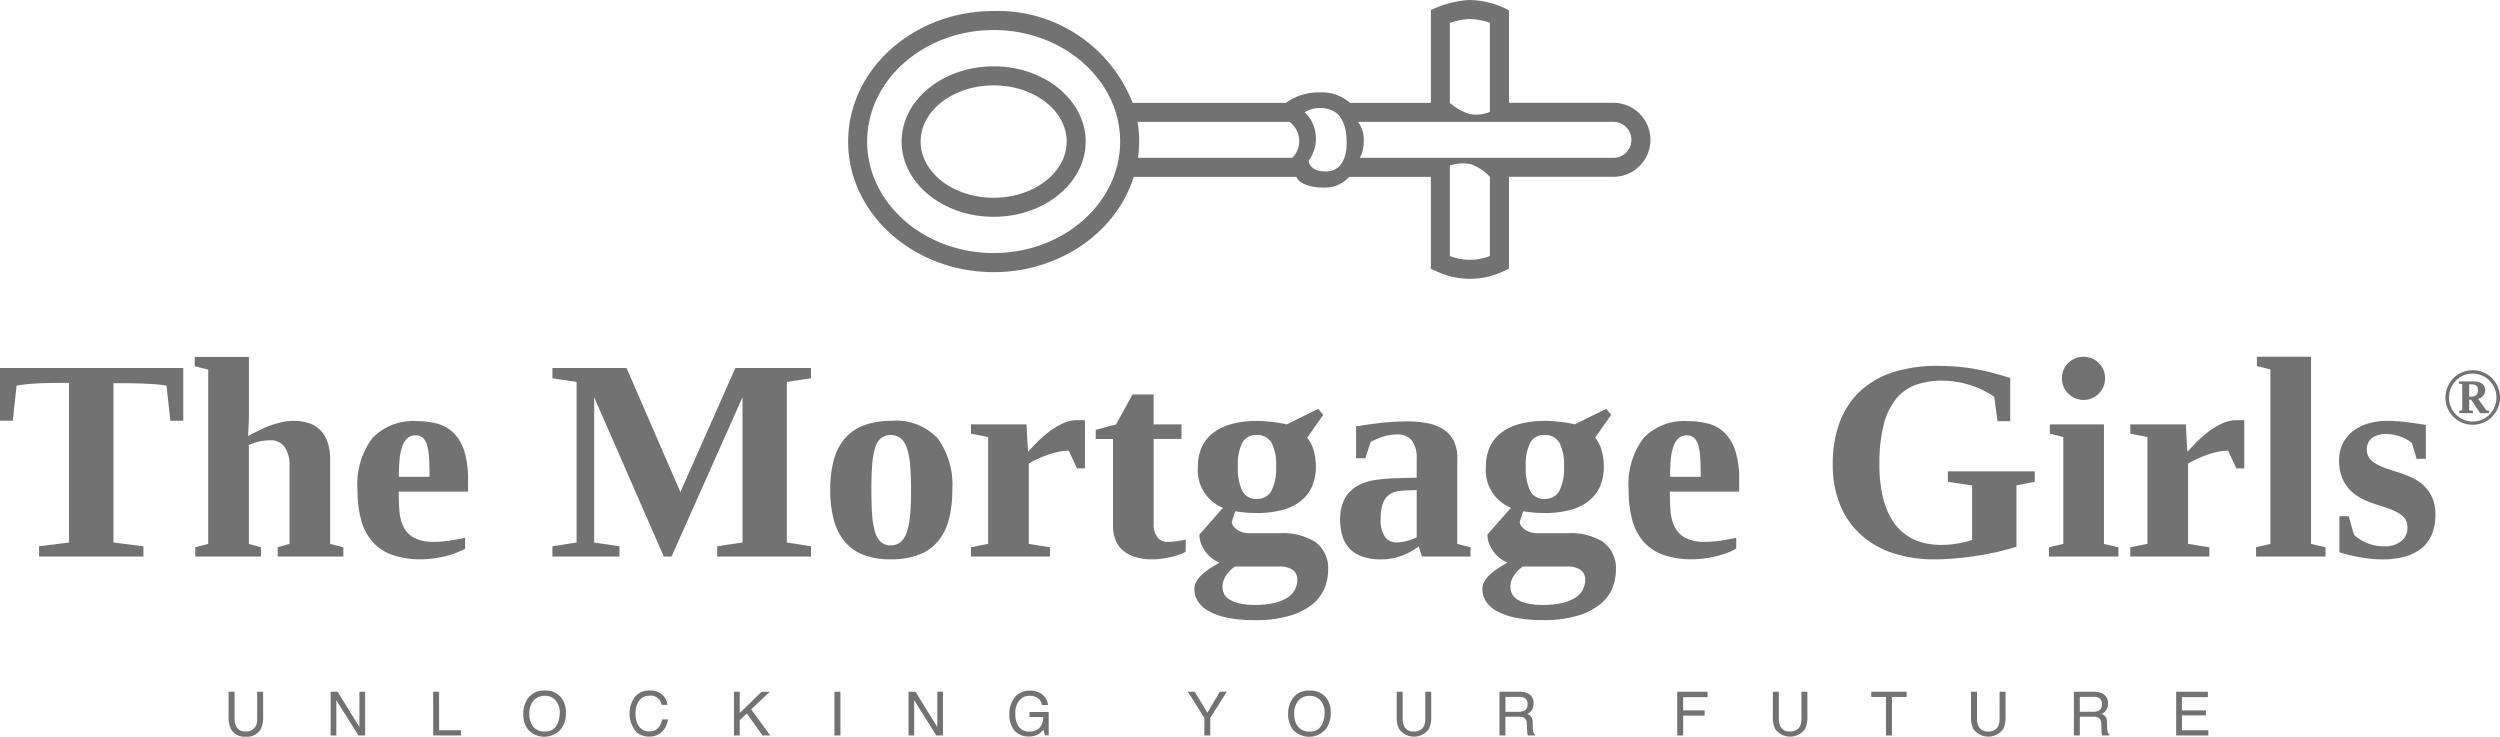
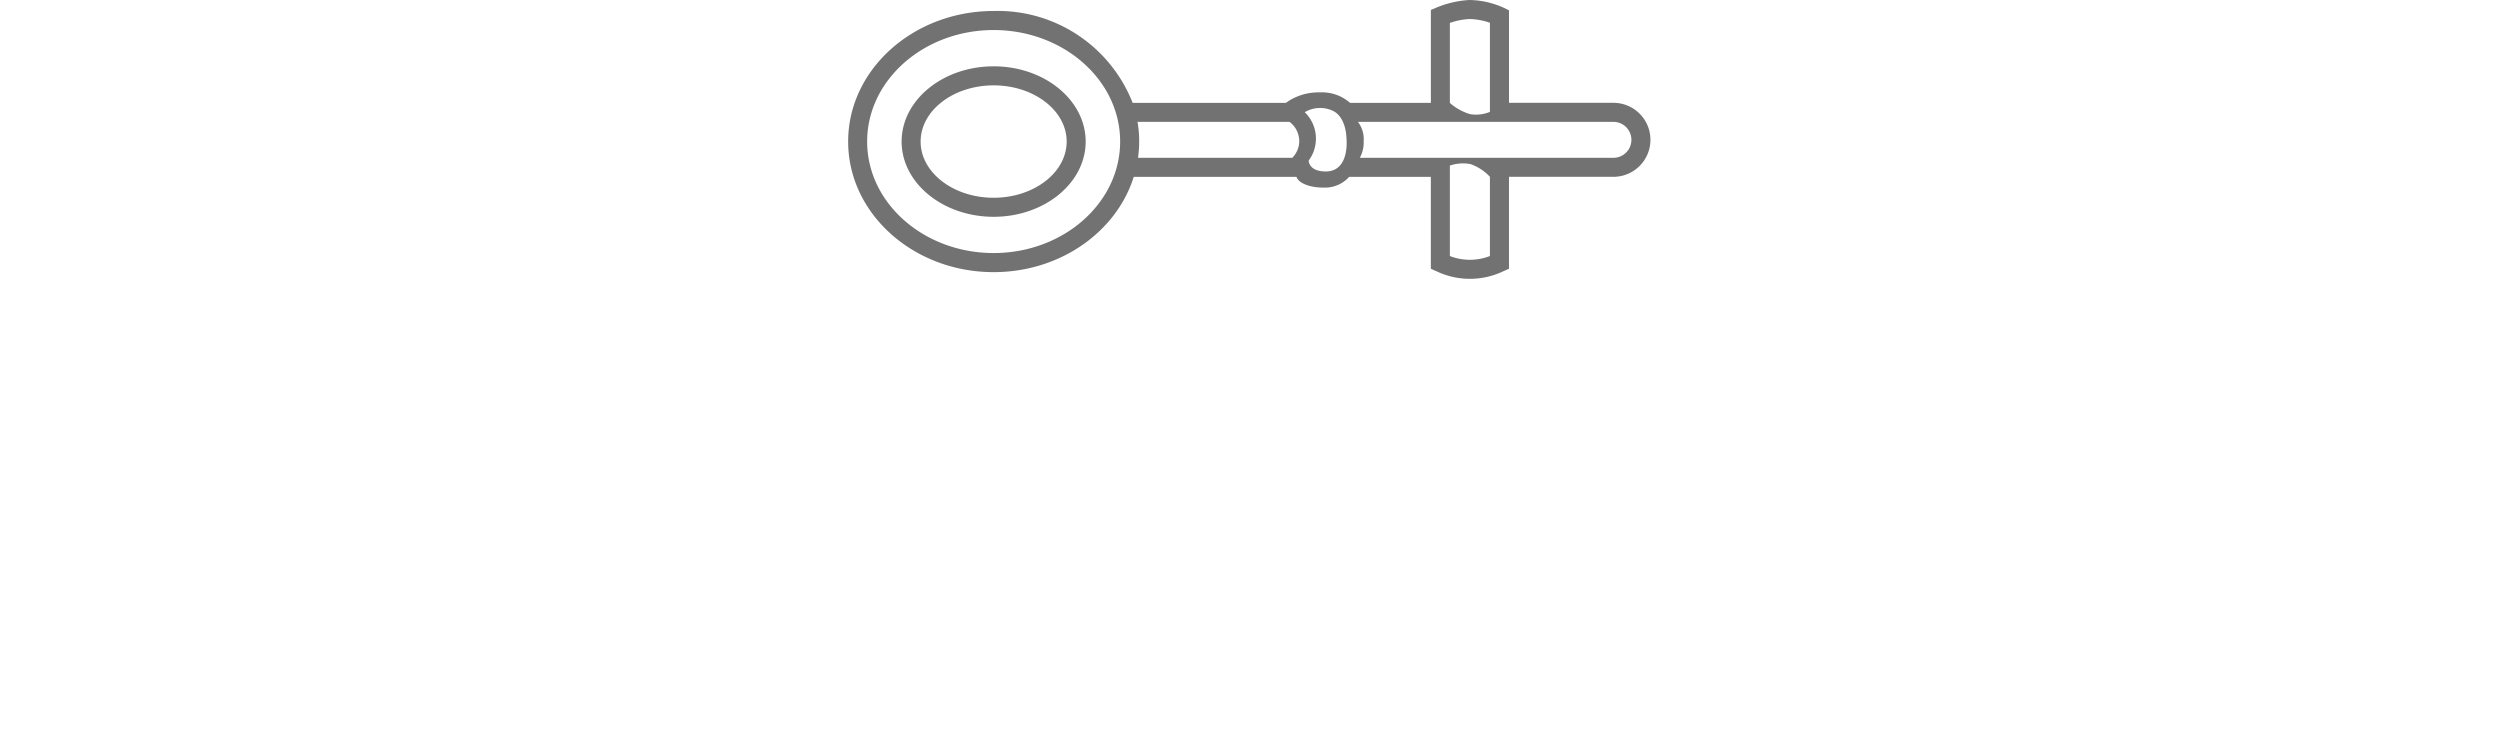
<svg xmlns="http://www.w3.org/2000/svg" id="Mortgage_Girls" data-name="Mortgage Girls" width="201.033" height="59.243" viewBox="0 0 201.033 59.243">
-   <path id="Path_61" data-name="Path 61" d="M194.685,39.352a3.617,3.617,0,0,0-.967-.667,8.569,8.569,0,0,0-1.176-.458q-.6-.181-1.057-.351a4.186,4.186,0,0,1-.78-.373,1.519,1.519,0,0,1-.486-.463,1.164,1.164,0,0,1-.164-.633,1.135,1.135,0,0,1,.39-.91,1.823,1.823,0,0,1,1.2-.334,2.95,2.95,0,0,1,.588.062,4,4,0,0,1,.582.164,2.955,2.955,0,0,1,.5.237,1.923,1.923,0,0,1,.373.283l.362,1.244h.746V34.428q-.746-.124-1.543-.226a12.548,12.548,0,0,0-1.589-.1,5.231,5.231,0,0,0-1.5.209,3.712,3.712,0,0,0-1.221.61,2.893,2.893,0,0,0-.82.989,2.947,2.947,0,0,0-.3,1.357,3.621,3.621,0,0,0,.266,1.47,3.135,3.135,0,0,0,.689,1.006,3.584,3.584,0,0,0,.967.662,8.639,8.639,0,0,0,1.085.424q.656.2,1.125.384a4,4,0,0,1,.774.384,1.33,1.33,0,0,1,.447.463,1.286,1.286,0,0,1,.141.622,1.376,1.376,0,0,1-.48,1.08,2.164,2.164,0,0,1-1.464.424,3.272,3.272,0,0,1-.724-.079,3.525,3.525,0,0,1-.656-.215,3.83,3.83,0,0,1-.554-.3,2.647,2.647,0,0,1-.418-.333l-.43-1.493h-.746v2.895q.147.057.5.153t.831.192q.475.1,1.029.164a9,9,0,0,0,1.1.068,6.446,6.446,0,0,0,1.9-.249,3.579,3.579,0,0,0,1.328-.712,2.825,2.825,0,0,0,.78-1.131,4.192,4.192,0,0,0,.254-1.5,3.379,3.379,0,0,0-.238-1.334,2.923,2.923,0,0,0-.65-.955Zm-89.392,9.469a3.236,3.236,0,0,0,.955-1.289,3.88,3.88,0,0,0,.277-1.413,2.6,2.6,0,0,0-1.006-2.261,4.868,4.868,0,0,0-2.872-.724h-2.476a1.778,1.778,0,0,1-.543-.079,1.52,1.52,0,0,1-.43-.209,1.26,1.26,0,0,1-.294-.288.633.633,0,0,1-.124-.328l.271-.859q.351.056.814.1t.916.04a7.88,7.88,0,0,0,2.03-.237,4.1,4.1,0,0,0,1.492-.712,3.1,3.1,0,0,0,.921-1.17,3.853,3.853,0,0,0,.317-1.611,4.623,4.623,0,0,0-.175-1.3,2.892,2.892,0,0,0-.526-1.029l1.289-1.832-.4-.486-2.544,1.255q-.113-.034-.362-.085t-.571-.09q-.322-.04-.7-.074t-.735-.034a7.781,7.781,0,0,0-2.007.237,4.278,4.278,0,0,0-1.5.7,3.06,3.06,0,0,0-.933,1.148,3.688,3.688,0,0,0-.322,1.589,3.251,3.251,0,0,0,2.013,3.313l-1.888,2.148a2.02,2.02,0,0,0,.175.848,2.8,2.8,0,0,0,.424.673,2.669,2.669,0,0,0,.526.475,2.562,2.562,0,0,0,.481.266q-.43.249-.8.492a4.535,4.535,0,0,0-.639.5,2.217,2.217,0,0,0-.424.543,1.265,1.265,0,0,0-.153.61,1.792,1.792,0,0,0,.277.95,2.379,2.379,0,0,0,.859.791,5.146,5.146,0,0,0,1.5.537,10.584,10.584,0,0,0,2.2.2,9.554,9.554,0,0,0,2.855-.362A5.223,5.223,0,0,0,105.293,48.822Zm-5.67-12.963a1.215,1.215,0,0,1,1.136-.616,1.3,1.3,0,0,1,1.216.616,3.86,3.86,0,0,1,.368,1.916,4.016,4.016,0,0,1-.373,1.95,1.288,1.288,0,0,1-1.21.65,1.2,1.2,0,0,1-1.142-.65,4.236,4.236,0,0,1-.35-1.95,3.963,3.963,0,0,1,.356-1.916Zm2.55,12.889a6.74,6.74,0,0,1-1.538.153,5.253,5.253,0,0,1-1.283-.13,2.514,2.514,0,0,1-.8-.333,1.117,1.117,0,0,1-.407-.464,1.3,1.3,0,0,1-.113-.52,1.62,1.62,0,0,1,.266-.882,2.82,2.82,0,0,1,.729-.758h3.584a1.785,1.785,0,0,1,1.063.271.929.929,0,0,1,.373.8,1.656,1.656,0,0,1-.2.8,1.772,1.772,0,0,1-.616.639,3.379,3.379,0,0,1-1.063.424ZM36.257,35.124a2.931,2.931,0,0,0-1.289-.775,5.921,5.921,0,0,0-1.7-.226,4.523,4.523,0,0,0-3.6,1.368,6.176,6.176,0,0,0-1.193,4.15,9.176,9.176,0,0,0,.283,2.4,4.4,4.4,0,0,0,.9,1.753,3.812,3.812,0,0,0,1.589,1.074,6.728,6.728,0,0,0,2.341.362,7.331,7.331,0,0,0,1.029-.074,9.382,9.382,0,0,0,.989-.192,6.86,6.86,0,0,0,.865-.277,4.478,4.478,0,0,0,.656-.316V43.5q-.577.124-1.21.226a8.19,8.19,0,0,1-1.3.1,3.276,3.276,0,0,1-1.577-.317,2.034,2.034,0,0,1-.848-.854,3.307,3.307,0,0,1-.339-1.232q-.062-.7-.062-1.453v-.181h5.574v-.927a7.655,7.655,0,0,0-.288-2.278A3.632,3.632,0,0,0,36.257,35.124ZM31.8,38.6q0-.757.057-1.379a4.345,4.345,0,0,1,.209-1.052,1.612,1.612,0,0,1,.413-.667.95.95,0,0,1,.667-.237.817.817,0,0,1,.622.237,1.463,1.463,0,0,1,.334.667,5.438,5.438,0,0,1,.136,1.052q.028.622.028,1.379Zm153.764-9.656h-4.353v.746l1.085.271V43.994l-1.153.271v.746h5.585v-.746l-1.164-.271ZM85.173,34.315a5.849,5.849,0,0,0-1.1.667,9.292,9.292,0,0,0-.95.837q-.435.441-.729.769l-.124-2.205H77.807v.746l1.379.271v8.593l-1.379.271v.746h6.354v-.746l-1.707-.271V37.538a6.879,6.879,0,0,1,.7-.368q.4-.187.831-.339a6.509,6.509,0,0,1,.871-.243,4.072,4.072,0,0,1,.814-.09l.667,1.425h.633V34.044h-.611A2.772,2.772,0,0,0,85.173,34.315ZM71.419,34.1a6.177,6.177,0,0,0-2.233.362,3.766,3.766,0,0,0-1.532,1.063,4.423,4.423,0,0,0-.882,1.736,9.064,9.064,0,0,0-.283,2.38,9.242,9.242,0,0,0,.283,2.4,4.566,4.566,0,0,0,.876,1.758,3.69,3.69,0,0,0,1.51,1.074,5.9,5.9,0,0,0,2.171.362,6.291,6.291,0,0,0,2.278-.367,3.752,3.752,0,0,0,1.543-1.08,4.462,4.462,0,0,0,.876-1.753,9.352,9.352,0,0,0,.277-2.4,6.284,6.284,0,0,0-1.182-4.133,4.567,4.567,0,0,0-3.7-1.408Zm1.5,7.479a6.346,6.346,0,0,1-.249,1.4,1.878,1.878,0,0,1-.5.848,1.193,1.193,0,0,1-.825.283,1.135,1.135,0,0,1-.8-.283,1.821,1.821,0,0,1-.469-.848,6.733,6.733,0,0,1-.221-1.4q-.056-.831-.057-1.939t.057-1.922a6.512,6.512,0,0,1,.221-1.379,1.734,1.734,0,0,1,.469-.825,1.163,1.163,0,0,1,.8-.271,1.224,1.224,0,0,1,.825.271,1.791,1.791,0,0,1,.5.825,6.138,6.138,0,0,1,.249,1.379q.068.825.068,1.922t-.068,1.939ZM156.363,39l1.945.294v4.387a7.777,7.777,0,0,1-1.2.288,8.04,8.04,0,0,1-1.3.107,6.089,6.089,0,0,1-1.187-.119,4.327,4.327,0,0,1-1.148-.4,4.15,4.15,0,0,1-1.029-.763,4.4,4.4,0,0,1-.831-1.2,7.315,7.315,0,0,1-.554-1.707,11.428,11.428,0,0,1-.2-2.3,12.385,12.385,0,0,1,.356-3.228,5.317,5.317,0,0,1,1.018-2.069,3.628,3.628,0,0,1,1.589-1.1,6.312,6.312,0,0,1,2.08-.322,7.221,7.221,0,0,1,1.182.1,7.576,7.576,0,0,1,1.119.271,7.421,7.421,0,0,1,1.883.921l.271,1.967h1.018V30.64l-1.255-.356q-.622-.175-1.323-.311t-1.509-.215q-.808-.079-1.792-.079a11.5,11.5,0,0,0-3.477.492,7.041,7.041,0,0,0-2.646,1.481,6.518,6.518,0,0,0-1.679,2.476,9.42,9.42,0,0,0-.588,3.477,8.359,8.359,0,0,0,.605,3.29,6.639,6.639,0,0,0,1.685,2.391,7.149,7.149,0,0,0,2.584,1.459,10.57,10.57,0,0,0,3.3.492q.814,0,1.7-.079t1.753-.215q.871-.136,1.679-.322t1.464-.4V39.29L163.35,39V38.16h-6.987ZM93.6,43.835a.987.987,0,0,1-.8-.373,1.72,1.72,0,0,1-.305-1.108v-6.8h2.239V34.383H92.494V31.975H90.8l-1.323,2.408-1.639.441v.735h1.391v7a3.073,3.073,0,0,0,.181,1.068,2.154,2.154,0,0,0,.565.848,2.7,2.7,0,0,0,.989.56,4.584,4.584,0,0,0,1.453.2,5.415,5.415,0,0,0,.752-.056q.4-.057.769-.142a5.437,5.437,0,0,0,.673-.2,2.041,2.041,0,0,0,.464-.226v-.961q-.328.068-.707.124a5.171,5.171,0,0,1-.763.057Zm23.314-6.75a2.986,2.986,0,0,0-.294-1.391,2.37,2.37,0,0,0-.825-.91,3.6,3.6,0,0,0-1.266-.492,8.181,8.181,0,0,0-1.605-.147q-.644,0-1.182.034t-1.023.09q-.486.056-.956.124t-.989.147v2.567h.746l.43-1.323a7.946,7.946,0,0,1,.989-.413,3.507,3.507,0,0,1,1.137-.175,1.413,1.413,0,0,1,1.187.492,2.285,2.285,0,0,1,.384,1.43v1.549l-1.379.034a17.289,17.289,0,0,0-1.837.136,4.285,4.285,0,0,0-1.515.469,2.67,2.67,0,0,0-1.035,1.012,3.454,3.454,0,0,0-.384,1.753,4.5,4.5,0,0,0,.169,1.261,2.525,2.525,0,0,0,.554,1.006,2.559,2.559,0,0,0,1.012.662,4.424,4.424,0,0,0,1.555.237,4.555,4.555,0,0,0,1.029-.107,5.069,5.069,0,0,0,.837-.266,4.679,4.679,0,0,0,.661-.339q.289-.181.5-.328l.249.814h3.912v-.746l-1.063-.271Zm-3.268,6.388a7.035,7.035,0,0,1-.746.277,3.173,3.173,0,0,1-.927.119,1.053,1.053,0,0,1-.882-.452A2.366,2.366,0,0,1,110.753,42a4.168,4.168,0,0,1,.119-1.085,1.672,1.672,0,0,1,.362-.7,1.347,1.347,0,0,1,.605-.379,3.421,3.421,0,0,1,.859-.136l.95-.034ZM178.4,34.315a5.852,5.852,0,0,0-1.1.667,9.289,9.289,0,0,0-.95.837q-.435.441-.729.769l-.124-2.205h-4.466v.746l1.379.271v8.593l-1.379.271v.746h6.354v-.746l-1.707-.271V37.538a6.85,6.85,0,0,1,.7-.368q.4-.187.831-.339a6.516,6.516,0,0,1,.871-.243,4.074,4.074,0,0,1,.814-.09l.667,1.425h.633V34.044h-.61a2.773,2.773,0,0,0-1.182.271Zm-39.928.809a2.93,2.93,0,0,0-1.289-.775,5.919,5.919,0,0,0-1.7-.226,4.524,4.524,0,0,0-3.6,1.368,6.177,6.177,0,0,0-1.193,4.15,9.164,9.164,0,0,0,.283,2.4,4.392,4.392,0,0,0,.9,1.753,3.813,3.813,0,0,0,1.589,1.074,6.728,6.728,0,0,0,2.341.362,7.333,7.333,0,0,0,1.029-.074,9.387,9.387,0,0,0,.989-.192,6.84,6.84,0,0,0,.865-.277,4.472,4.472,0,0,0,.656-.316V43.5q-.577.124-1.21.226a8.19,8.19,0,0,1-1.3.1,3.276,3.276,0,0,1-1.577-.317,2.033,2.033,0,0,1-.848-.854,3.3,3.3,0,0,1-.339-1.232q-.062-.7-.062-1.453v-.181h5.574v-.927a7.659,7.659,0,0,0-.288-2.278,3.631,3.631,0,0,0-.82-1.459ZM134.022,38.6q0-.757.056-1.379a4.352,4.352,0,0,1,.209-1.052,1.612,1.612,0,0,1,.413-.667.95.95,0,0,1,.667-.237.817.817,0,0,1,.622.237,1.46,1.46,0,0,1,.333.667,5.418,5.418,0,0,1,.136,1.052q.028.622.028,1.379Zm-5.348,5.258a4.868,4.868,0,0,0-2.872-.724h-2.476a1.778,1.778,0,0,1-.543-.079,1.521,1.521,0,0,1-.43-.209,1.259,1.259,0,0,1-.294-.288.632.632,0,0,1-.124-.328l.271-.859q.35.056.814.1t.916.04a7.88,7.88,0,0,0,2.03-.237,4.1,4.1,0,0,0,1.492-.712,3.1,3.1,0,0,0,.921-1.17,3.853,3.853,0,0,0,.317-1.611,4.623,4.623,0,0,0-.175-1.3A2.892,2.892,0,0,0,128,35.446l1.289-1.832-.4-.486-2.544,1.255q-.113-.034-.362-.085t-.571-.09q-.322-.04-.7-.074t-.735-.034a7.782,7.782,0,0,0-2.007.237,4.278,4.278,0,0,0-1.5.7,3.06,3.06,0,0,0-.933,1.148,3.69,3.69,0,0,0-.322,1.589,3.251,3.251,0,0,0,2.012,3.313l-1.888,2.148a2.019,2.019,0,0,0,.175.848,2.794,2.794,0,0,0,.424.673,2.658,2.658,0,0,0,.526.475,2.565,2.565,0,0,0,.48.266q-.43.249-.8.492a4.535,4.535,0,0,0-.639.5,2.217,2.217,0,0,0-.424.543,1.263,1.263,0,0,0-.153.61,1.792,1.792,0,0,0,.277.95,2.38,2.38,0,0,0,.859.791,5.145,5.145,0,0,0,1.5.537,10.583,10.583,0,0,0,2.2.2,9.554,9.554,0,0,0,2.855-.362,5.223,5.223,0,0,0,1.815-.938,3.236,3.236,0,0,0,.955-1.289,3.879,3.879,0,0,0,.277-1.413,2.6,2.6,0,0,0-1.006-2.261Zm-5.9-8a1.215,1.215,0,0,1,1.136-.616,1.3,1.3,0,0,1,1.216.616,3.86,3.86,0,0,1,.368,1.916,4.013,4.013,0,0,1-.373,1.95,1.288,1.288,0,0,1-1.21.65,1.2,1.2,0,0,1-1.142-.65,4.24,4.24,0,0,1-.35-1.95,3.963,3.963,0,0,1,.356-1.916Zm4.229,11.827a1.77,1.77,0,0,1-.616.639,3.378,3.378,0,0,1-1.063.424,6.739,6.739,0,0,1-1.538.153,5.252,5.252,0,0,1-1.283-.13,2.515,2.515,0,0,1-.8-.333,1.116,1.116,0,0,1-.407-.464,1.293,1.293,0,0,1-.113-.52,1.618,1.618,0,0,1,.266-.882,2.822,2.822,0,0,1,.729-.758h3.584a1.785,1.785,0,0,1,1.063.271.929.929,0,0,1,.373.8,1.653,1.653,0,0,1-.2.8ZM-.273,34.089H.755l.305-2.816a10.593,10.593,0,0,1,1.289-.158q.871-.068,2.352-.068h.577V43.881l-2.408.305v.825h8.39v-.825l-2.408-.305V31.07h.554q1.334,0,2.312.056a10.184,10.184,0,0,1,1.4.147l.305,2.816h1.04v-4.24H-.273Zm169.186.294h-4.353v.746l1.085.271v8.593l-1.153.271v.746h5.585v-.746l-1.164-.271ZM54.438,39.822l-4.33-9.973H44.148v.826l1.945.294V43.881l-1.945.305v.825h5.393v-.825l-2.035-.305V32.2l5.6,12.811h.622L59.435,32.2v11.68l-2.035.305v.825h7.542v-.825L63,43.881V30.968l1.945-.294v-.826H58.858ZM22.057,44.265v.746h5.28v-.746l-1.063-.271V37.232a4.3,4.3,0,0,0-.215-1.447,2.473,2.473,0,0,0-.6-.972,2.331,2.331,0,0,0-.933-.543,3.962,3.962,0,0,0-1.187-.17,4.388,4.388,0,0,0-1.012.119,7.716,7.716,0,0,0-.978.3,9.361,9.361,0,0,0-.9.4q-.424.215-.774.4.011-.169.023-.4t.023-.48q.011-.249.017-.48t.006-.4v-4.6H15.386v.746l1.085.271V43.994l-1.04.271v.746h5.28v-.746l-.972-.271V36.045a4.176,4.176,0,0,1,1.719-.384,1.353,1.353,0,0,1,1.148.531,2.411,2.411,0,0,1,.4,1.481v6.32ZM166.04,31.907a1.743,1.743,0,0,0,1.911.373,1.682,1.682,0,0,0,.548-.373,1.8,1.8,0,0,0,.368-.554,1.765,1.765,0,0,0,0-1.357,1.7,1.7,0,0,0-.916-.916,1.762,1.762,0,0,0-1.357,0,1.8,1.8,0,0,0-.554.367,1.686,1.686,0,0,0-.373.548,1.743,1.743,0,0,0,.373,1.911ZM199,32.328a.846.846,0,0,0,.424-.273.674.674,0,0,0,.144-.428.692.692,0,0,0-.057-.284.571.571,0,0,0-.179-.222.885.885,0,0,0-.311-.144,1.773,1.773,0,0,0-.455-.051h-1.111V31.1l.267.051v2.095l-.241.051v.184h1.1V33.3l-.3-.051v-.854h.156l.73,1.089h.714V33.3l-.222-.051Zm-.165-.289a.81.81,0,0,1-.482.114h-.073v-.99h.06a2,2,0,0,1,.282.017.533.533,0,0,1,.2.067.308.308,0,0,1,.122.141.606.606,0,0,1,.041.244.478.478,0,0,1-.152.406Zm1.849-.4a2.2,2.2,0,0,0-3.226-1.312,2.149,2.149,0,0,0-.443.343,2.2,2.2,0,0,0-.64,1.555,2.14,2.14,0,0,0,.171.855,2.187,2.187,0,0,0,1.163,1.163,2.14,2.14,0,0,0,.855.171,2.191,2.191,0,0,0,1.111-.3,2.215,2.215,0,0,0,.444-.341,2.15,2.15,0,0,0,.343-.443,2.207,2.207,0,0,0,.221-.524,2.238,2.238,0,0,0,0-1.17Zm-.359,1.336a1.97,1.97,0,0,1-.409.613,1.894,1.894,0,0,1-2.7,0,1.947,1.947,0,0,1,0-2.726,1.916,1.916,0,0,1,.6-.414,1.833,1.833,0,0,1,.744-.152,1.875,1.875,0,0,1,.965.263,1.946,1.946,0,0,1,.386.3,1.925,1.925,0,0,1,.3.39,1.954,1.954,0,0,1,.194.462,1.91,1.91,0,0,1,.068.513,1.88,1.88,0,0,1-.151.751ZM52.75,58.668a.888.888,0,0,1-.787.4.982.982,0,0,1-.845-.384,1.647,1.647,0,0,1-.283-1,1.687,1.687,0,0,1,.314-1.12,1.033,1.033,0,0,1,.824-.365.884.884,0,0,1,.959.737h.464a1.247,1.247,0,0,0-.4-.8,1.413,1.413,0,0,0-1.024-.352,1.478,1.478,0,0,0-1.213.541,2.3,2.3,0,0,0,.135,2.791,1.462,1.462,0,0,0,1.017.371,1.439,1.439,0,0,0,1.116-.452,1.6,1.6,0,0,0,.407-.931h-.464a1.557,1.557,0,0,1-.214.56Zm8.885-2.785h-.666L59.211,57.6v-1.72h-.464V59.4h.464V58.172l.573-.541L61.043,59.4h.623l-1.533-2.1Zm-26.6,0h-.476V59.4H36.8v-.419H35.037Zm-14.63,2.172a1.31,1.31,0,0,1-.118.605.852.852,0,0,1-.83.414.762.762,0,0,1-.723-.383,1.269,1.269,0,0,1-.145-.636V55.883H18.11v1.974a2.277,2.277,0,0,0,.175,1,1.227,1.227,0,0,0,1.212.636,1.233,1.233,0,0,0,1.215-.636,2.279,2.279,0,0,0,.175-1V55.883h-.481Zm8.225.667-1.753-2.84h-.561V59.4h.455V56.561L28.552,59.4h.535V55.883h-.455Zm14.874-2.935a1.534,1.534,0,0,0-1.345.651,2.078,2.078,0,0,0-.354,1.22,2.023,2.023,0,0,0,.414,1.306,1.775,1.775,0,0,0,2.613-.076,2.089,2.089,0,0,0,.4-1.309,1.938,1.938,0,0,0-.349-1.194,1.609,1.609,0,0,0-1.378-.6Zm.958,2.838a.99.99,0,0,1-.91.451,1.111,1.111,0,0,1-.958-.4,1.615,1.615,0,0,1-.3-.985,1.581,1.581,0,0,1,.344-1.105,1.154,1.154,0,0,1,.89-.375,1.106,1.106,0,0,1,.886.378,1.481,1.481,0,0,1,.324,1,1.921,1.921,0,0,1-.281,1.038Zm38.047-.714h1.1a1.171,1.171,0,0,1-.313.894,1.109,1.109,0,0,1-.773.276.989.989,0,0,1-.879-.394,1.771,1.771,0,0,1-.27-1.02,1.593,1.593,0,0,1,.327-1.091,1.037,1.037,0,0,1,.8-.366,1.182,1.182,0,0,1,.668.176.857.857,0,0,1,.349.561H84a1.249,1.249,0,0,0-.632-.964,1.758,1.758,0,0,0-.844-.191,1.489,1.489,0,0,0-1.16.5,2.016,2.016,0,0,0-.472,1.4,1.938,1.938,0,0,0,.482,1.392,1.513,1.513,0,0,0,1.057.4,1.557,1.557,0,0,0,.784-.177,1.781,1.781,0,0,0,.421-.369l.115.452h.306v-1.88H82.511Zm86.7,1.191a1.431,1.431,0,0,1-.034-.3l-.017-.471a.79.79,0,0,0-.116-.443.718.718,0,0,0-.31-.22.864.864,0,0,0,.5-.84.832.832,0,0,0-.486-.83,1.571,1.571,0,0,0-.651-.117h-1.6V59.4h.476V57.89h1.053a1,1,0,0,1,.416.065.5.5,0,0,1,.249.462l.029.586a2.2,2.2,0,0,0,.024.278.436.436,0,0,0,.038.117h.584v-.079a.294.294,0,0,1-.153-.215Zm-.654-1.744a.879.879,0,0,1-.515.134h-1.07v-1.2H168.1a.847.847,0,0,1,.379.072.522.522,0,0,1,.265.512.553.553,0,0,1-.19.483Zm-23.97.7a1.31,1.31,0,0,1-.118.605.852.852,0,0,1-.83.414.762.762,0,0,1-.723-.383,1.27,1.27,0,0,1-.145-.636V55.883h-.481v1.974a2.28,2.28,0,0,0,.175,1,1.476,1.476,0,0,0,2.427,0,2.277,2.277,0,0,0,.175-1V55.883h-.481ZM134.6,59.4h.476V57.8H136.8v-.419h-1.725V56.314h1.962v-.431H134.6Zm25.92-1.342a1.31,1.31,0,0,1-.118.605.852.852,0,0,1-.83.414.762.762,0,0,1-.723-.383,1.271,1.271,0,0,1-.145-.636V55.883h-.481v1.974a2.28,2.28,0,0,0,.175,1,1.476,1.476,0,0,0,2.427,0,2.277,2.277,0,0,0,.175-1V55.883h-.481ZM150.2,56.3h1.184v3.1h.481V56.3h1.184v-.419H150.2Zm24.985,1.486h1.928V57.38h-1.928V56.314h2.086v-.431h-2.55V59.4h2.586v-.419h-2.122ZM75.1,58.723l-1.753-2.84h-.561V59.4h.455V56.561L75.017,59.4h.535V55.883H75.1Zm47.925.381a1.43,1.43,0,0,1-.034-.3l-.017-.471a.79.79,0,0,0-.116-.443.718.718,0,0,0-.31-.22.943.943,0,0,0,.365-.323.934.934,0,0,0,.13-.517.832.832,0,0,0-.486-.83,1.571,1.571,0,0,0-.651-.117h-1.6V59.4h.476V57.89h1.053a1,1,0,0,1,.416.065.5.5,0,0,1,.249.462l.029.586a2.192,2.192,0,0,0,.024.278.436.436,0,0,0,.038.117h.584v-.079a.294.294,0,0,1-.153-.215Zm-.654-1.744a.879.879,0,0,1-.515.134h-1.07v-1.2h1.131a.847.847,0,0,1,.379.072.522.522,0,0,1,.265.512.553.553,0,0,1-.19.484ZM66.826,59.4h.481V55.883h-.481Zm29.988-1.826L95.8,55.883h-.555l1.329,2.1V59.4h.476V57.981l1.331-2.1h-.56Zm17.523.483a1.31,1.31,0,0,1-.118.605.852.852,0,0,1-.83.414.762.762,0,0,1-.723-.383,1.271,1.271,0,0,1-.145-.636V55.883h-.481v1.974a2.28,2.28,0,0,0,.175,1,1.476,1.476,0,0,0,2.427,0,2.277,2.277,0,0,0,.175-1V55.883h-.481Zm-9.328-2.268a1.534,1.534,0,0,0-1.345.651,2.078,2.078,0,0,0-.354,1.22,2.023,2.023,0,0,0,.414,1.306,1.775,1.775,0,0,0,2.613-.076,2.09,2.09,0,0,0,.4-1.309,1.937,1.937,0,0,0-.349-1.194,1.609,1.609,0,0,0-1.378-.6Zm.958,2.838a.991.991,0,0,1-.91.451,1.111,1.111,0,0,1-.958-.4,1.615,1.615,0,0,1-.3-.985,1.581,1.581,0,0,1,.344-1.105,1.154,1.154,0,0,1,.89-.375,1.105,1.105,0,0,1,.886.378,1.48,1.48,0,0,1,.324,1,1.922,1.922,0,0,1-.281,1.038Z" transform="translate(0.273 -0.257)" fill="#727272" />
  <path id="Path_62" data-name="Path 62" d="M73.954,7.977c-4.082,0-7.4,2.714-7.4,6.05s3.321,6.05,7.4,6.05,7.4-2.714,7.4-6.05S78.035,7.977,73.954,7.977Zm0,10.569c-3.238,0-5.871-2.027-5.871-4.519s2.634-4.519,5.871-4.519,5.872,2.027,5.872,4.519S77.191,18.546,73.954,18.546Zm49.841-7.634h-8.4V3.474l-.429-.21a6.931,6.931,0,0,0-2.757-.62,8.148,8.148,0,0,0-2.626.6l-.471.2v7.47h-6.5a3.4,3.4,0,0,0-2.4-.841,4.482,4.482,0,0,0-2.758.841H85.131A11.648,11.648,0,0,0,73.954,3.528c-6.453,0-11.7,4.709-11.7,10.5s5.25,10.5,11.7,10.5c5.357,0,9.882-3.247,11.265-7.661H98.306c.15.486,1.04.86,2.118.86a2.63,2.63,0,0,0,2.118-.86h6.568v7.387l.448.2a6.239,6.239,0,0,0,5.388,0l.448-.2V16.862h8.4a2.975,2.975,0,0,0,0-5.95ZM73.954,22.992c-5.609,0-10.172-4.022-10.172-8.966s4.563-8.966,10.172-8.966,10.172,4.022,10.172,8.966S79.562,22.992,73.954,22.992Zm24.018-7.661H85.563a9.32,9.32,0,0,0-.039-2.889H97.742a1.939,1.939,0,0,1,.787,1.546,1.915,1.915,0,0,1-.557,1.342Zm2.676,1.1c-1.363,0-1.363-.873-1.363-.873a2.96,2.96,0,0,0-.313-3.892,2.417,2.417,0,0,1,2.141-.163c1.22.47,1.212,2.26,1.212,2.26S102.63,16.434,100.648,16.434ZM110.64,4.487a5.593,5.593,0,0,1,1.566-.312,5.254,5.254,0,0,1,1.655.3v7.164a2.88,2.88,0,0,1-1.608.181,4.378,4.378,0,0,1-1.613-.9Zm3.221,18.745a4.438,4.438,0,0,1-3.221,0V15.958a3.292,3.292,0,0,1,1.652-.119,3.85,3.85,0,0,1,1.569,1.023Zm9.933-7.9H103.4a2.569,2.569,0,0,0,.31-1.342,2.284,2.284,0,0,0-.462-1.546h20.545a1.444,1.444,0,1,1,0,2.889Z" transform="translate(5.948 -2.644)" fill="#727272" />
</svg>